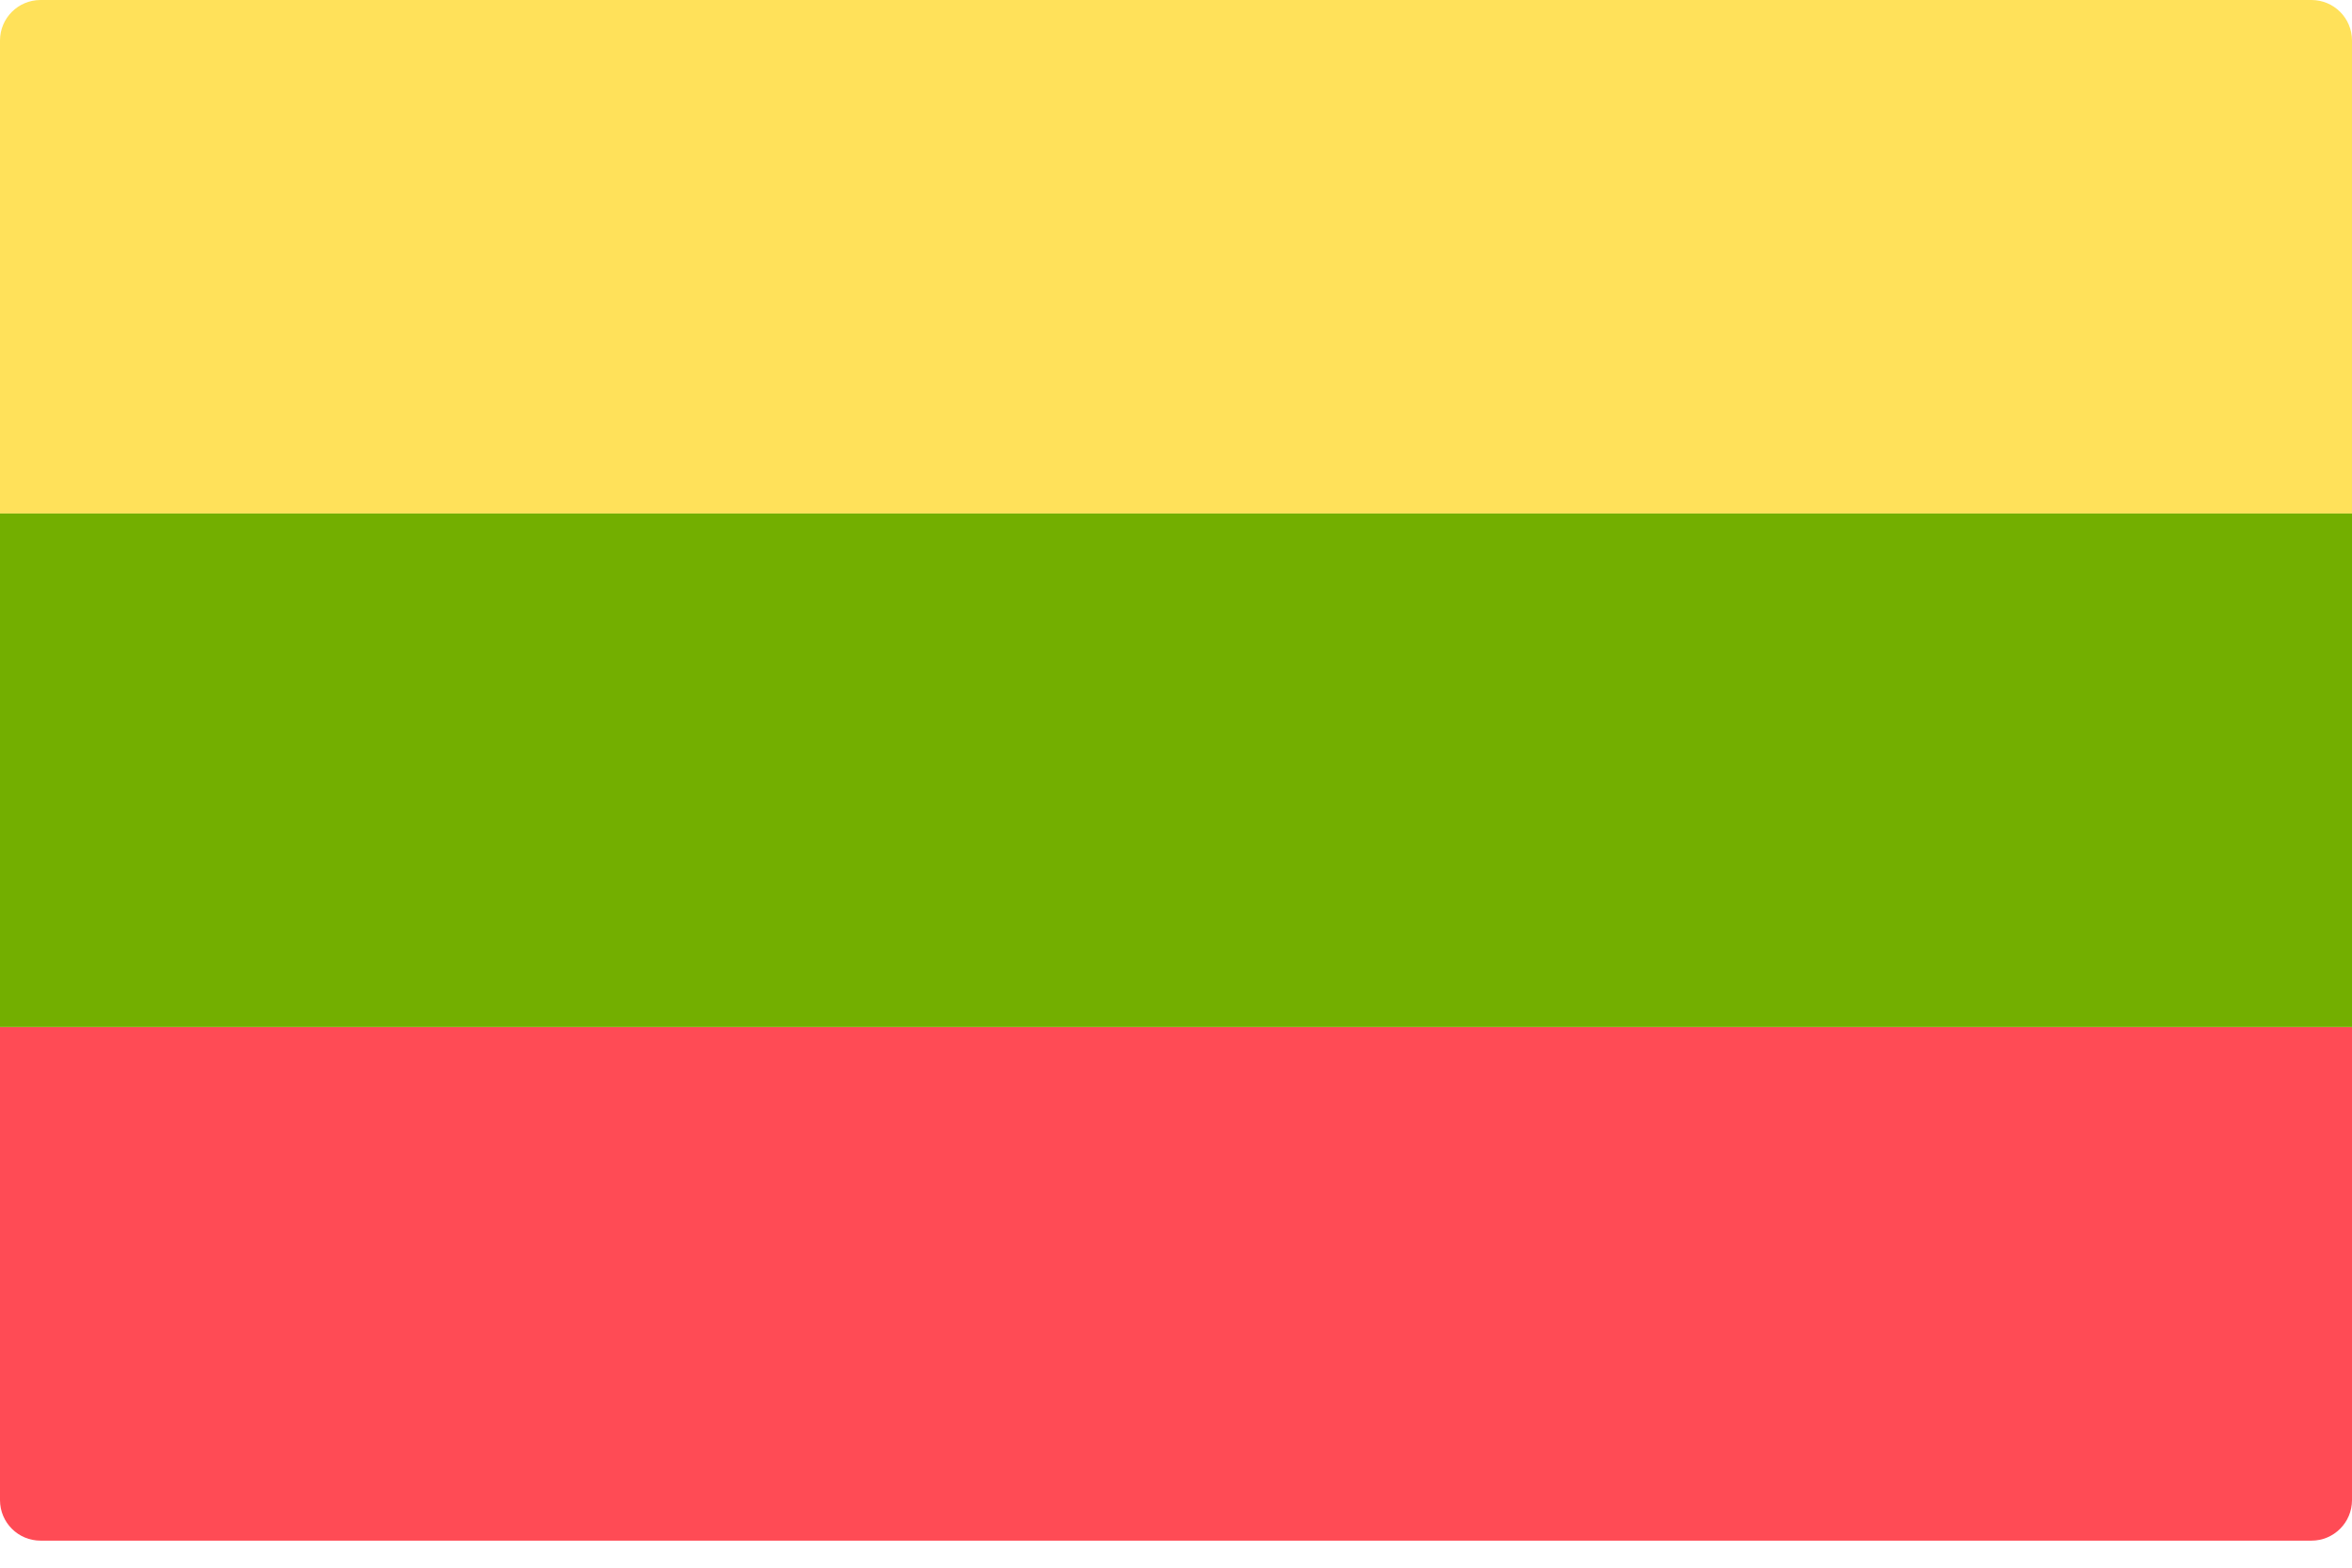
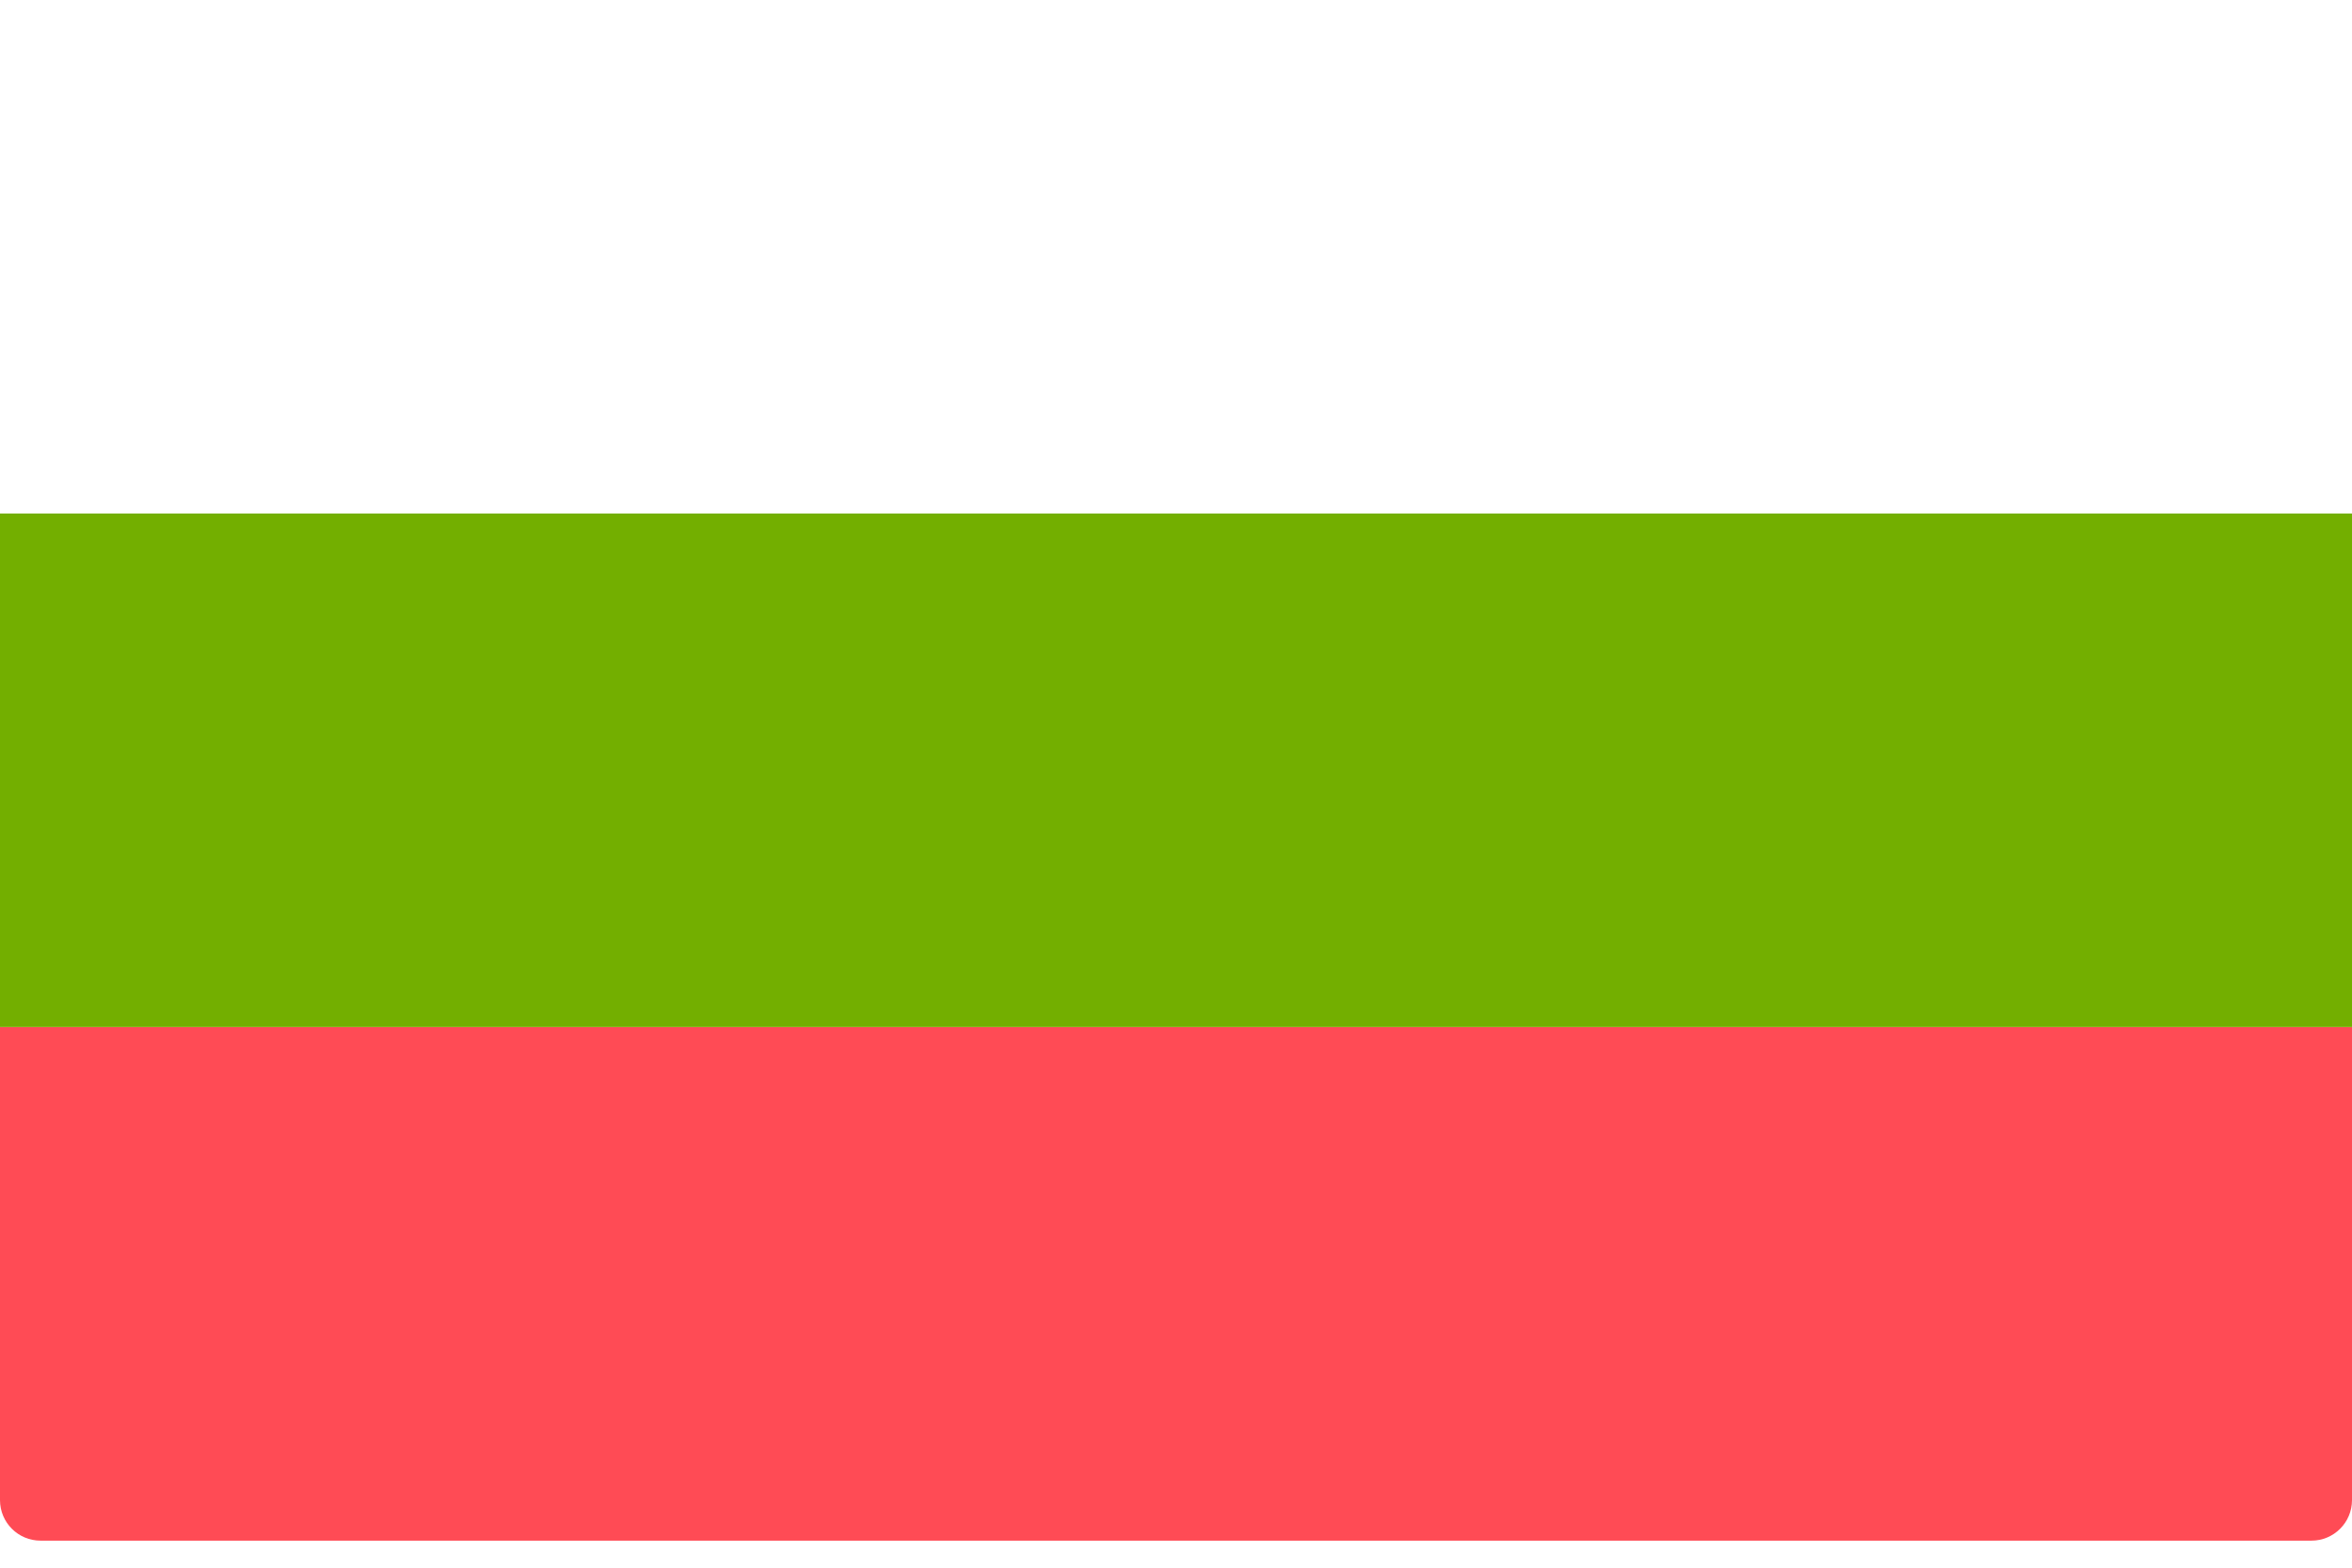
<svg xmlns="http://www.w3.org/2000/svg" width="24" height="16" viewBox="0 0 24 16" fill="none">
  <path d="M0 10.483H24V15.31C24 15.539 23.815 15.724 23.586 15.724H0.414C0.185 15.724 0 15.539 0 15.31V10.483Z" fill="#FF4B55" />
-   <path d="M0.414 0H23.586C23.815 0 24 0.185 24 0.414V5.241H0V0.414C0 0.185 0.185 0 0.414 0Z" fill="#FFE15A" />
  <path d="M24 5.241H0V10.482H24V5.241Z" fill="#73AF00" />
</svg>